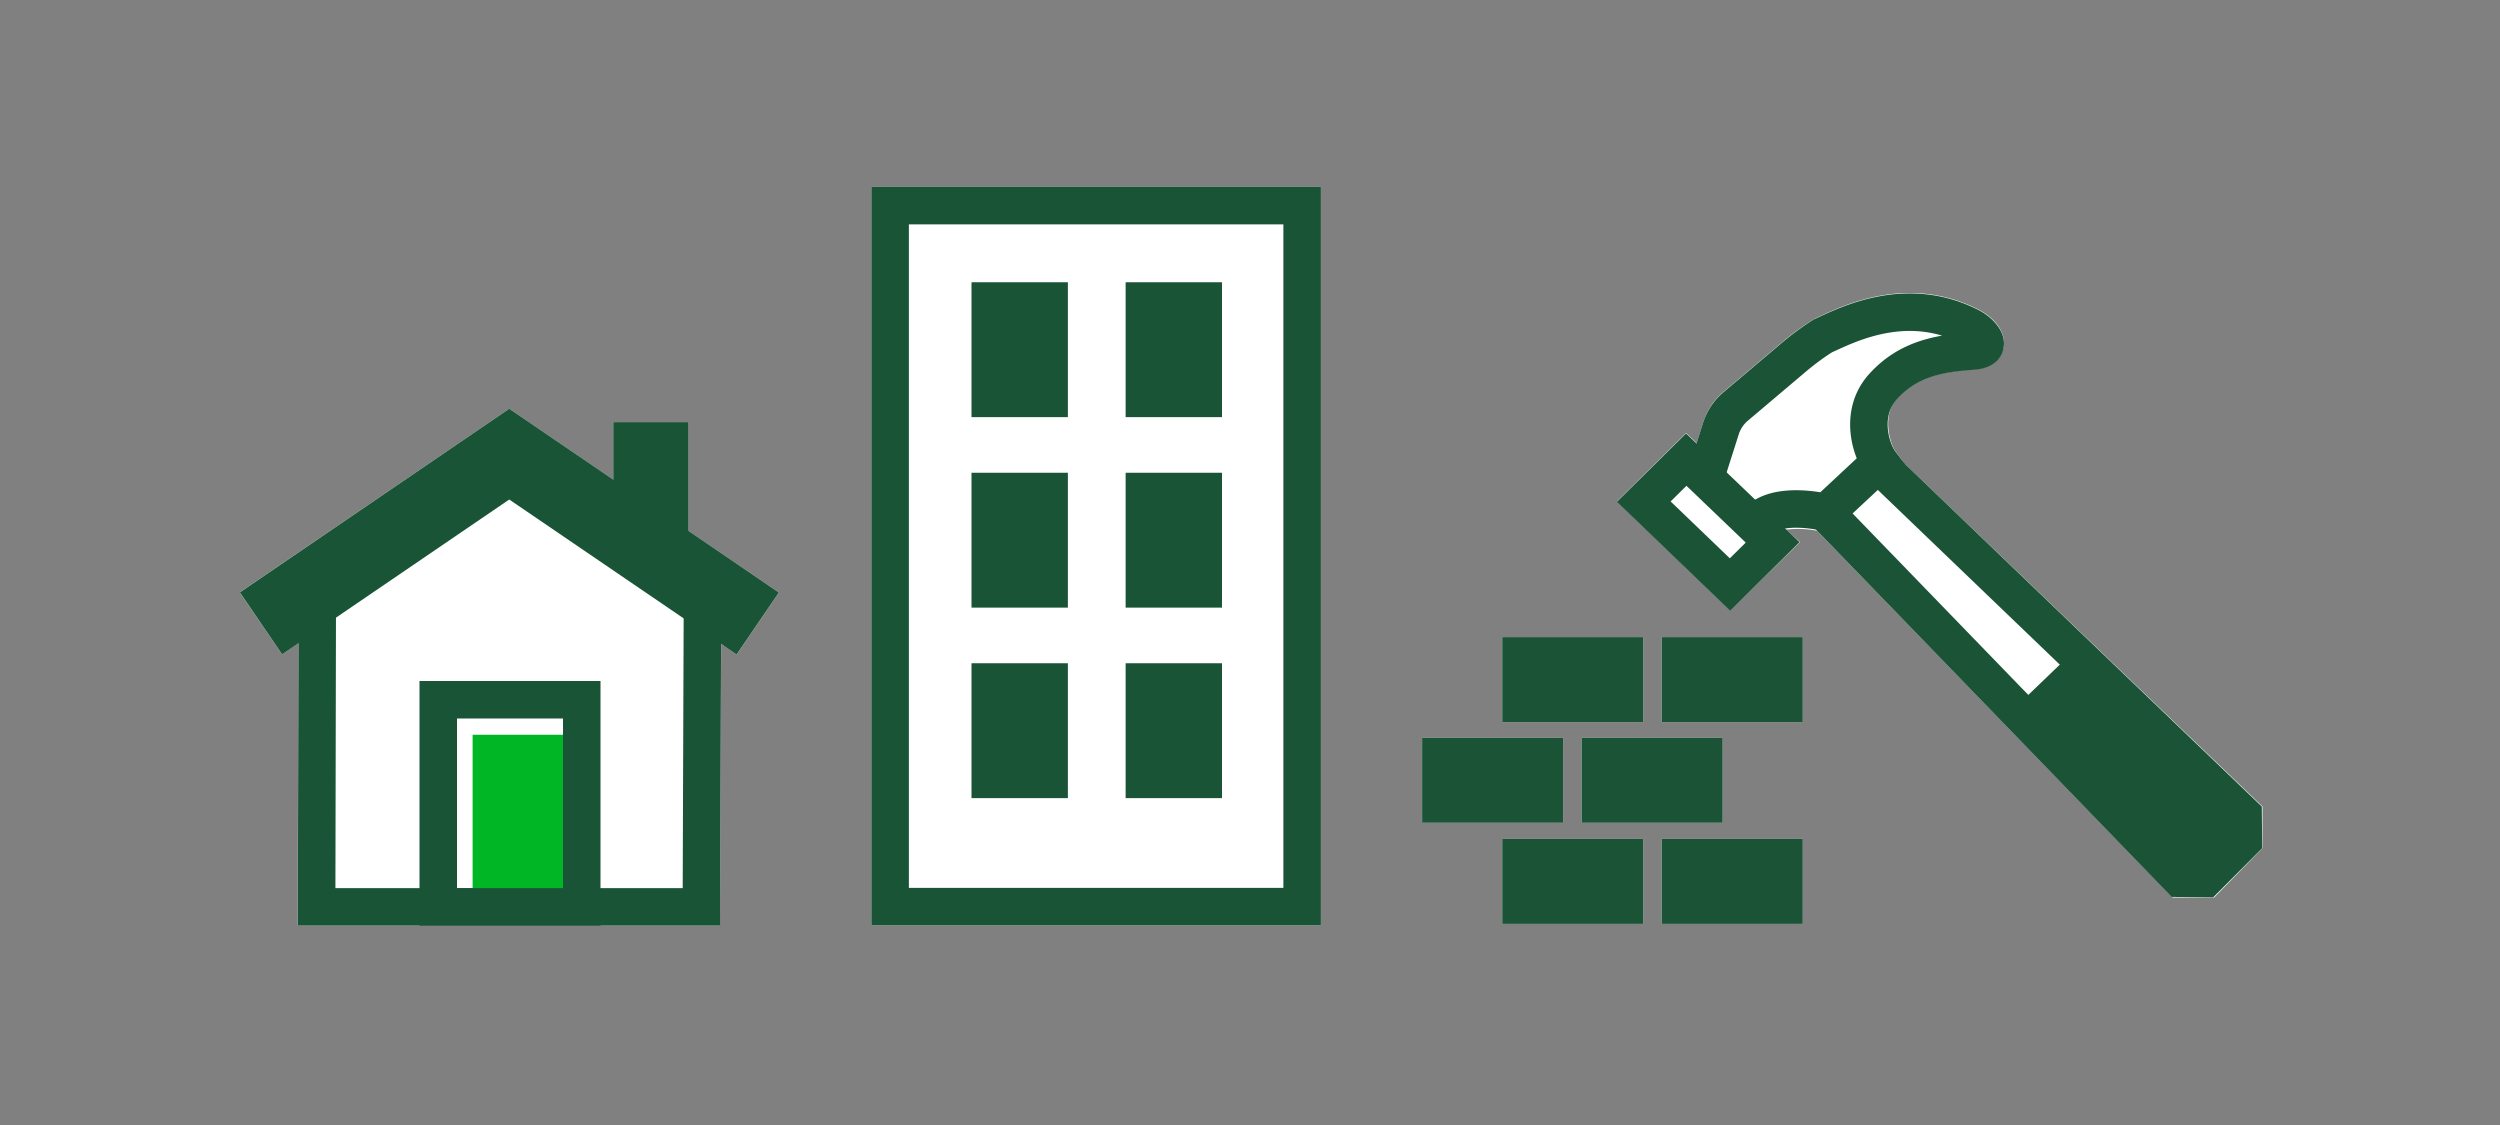
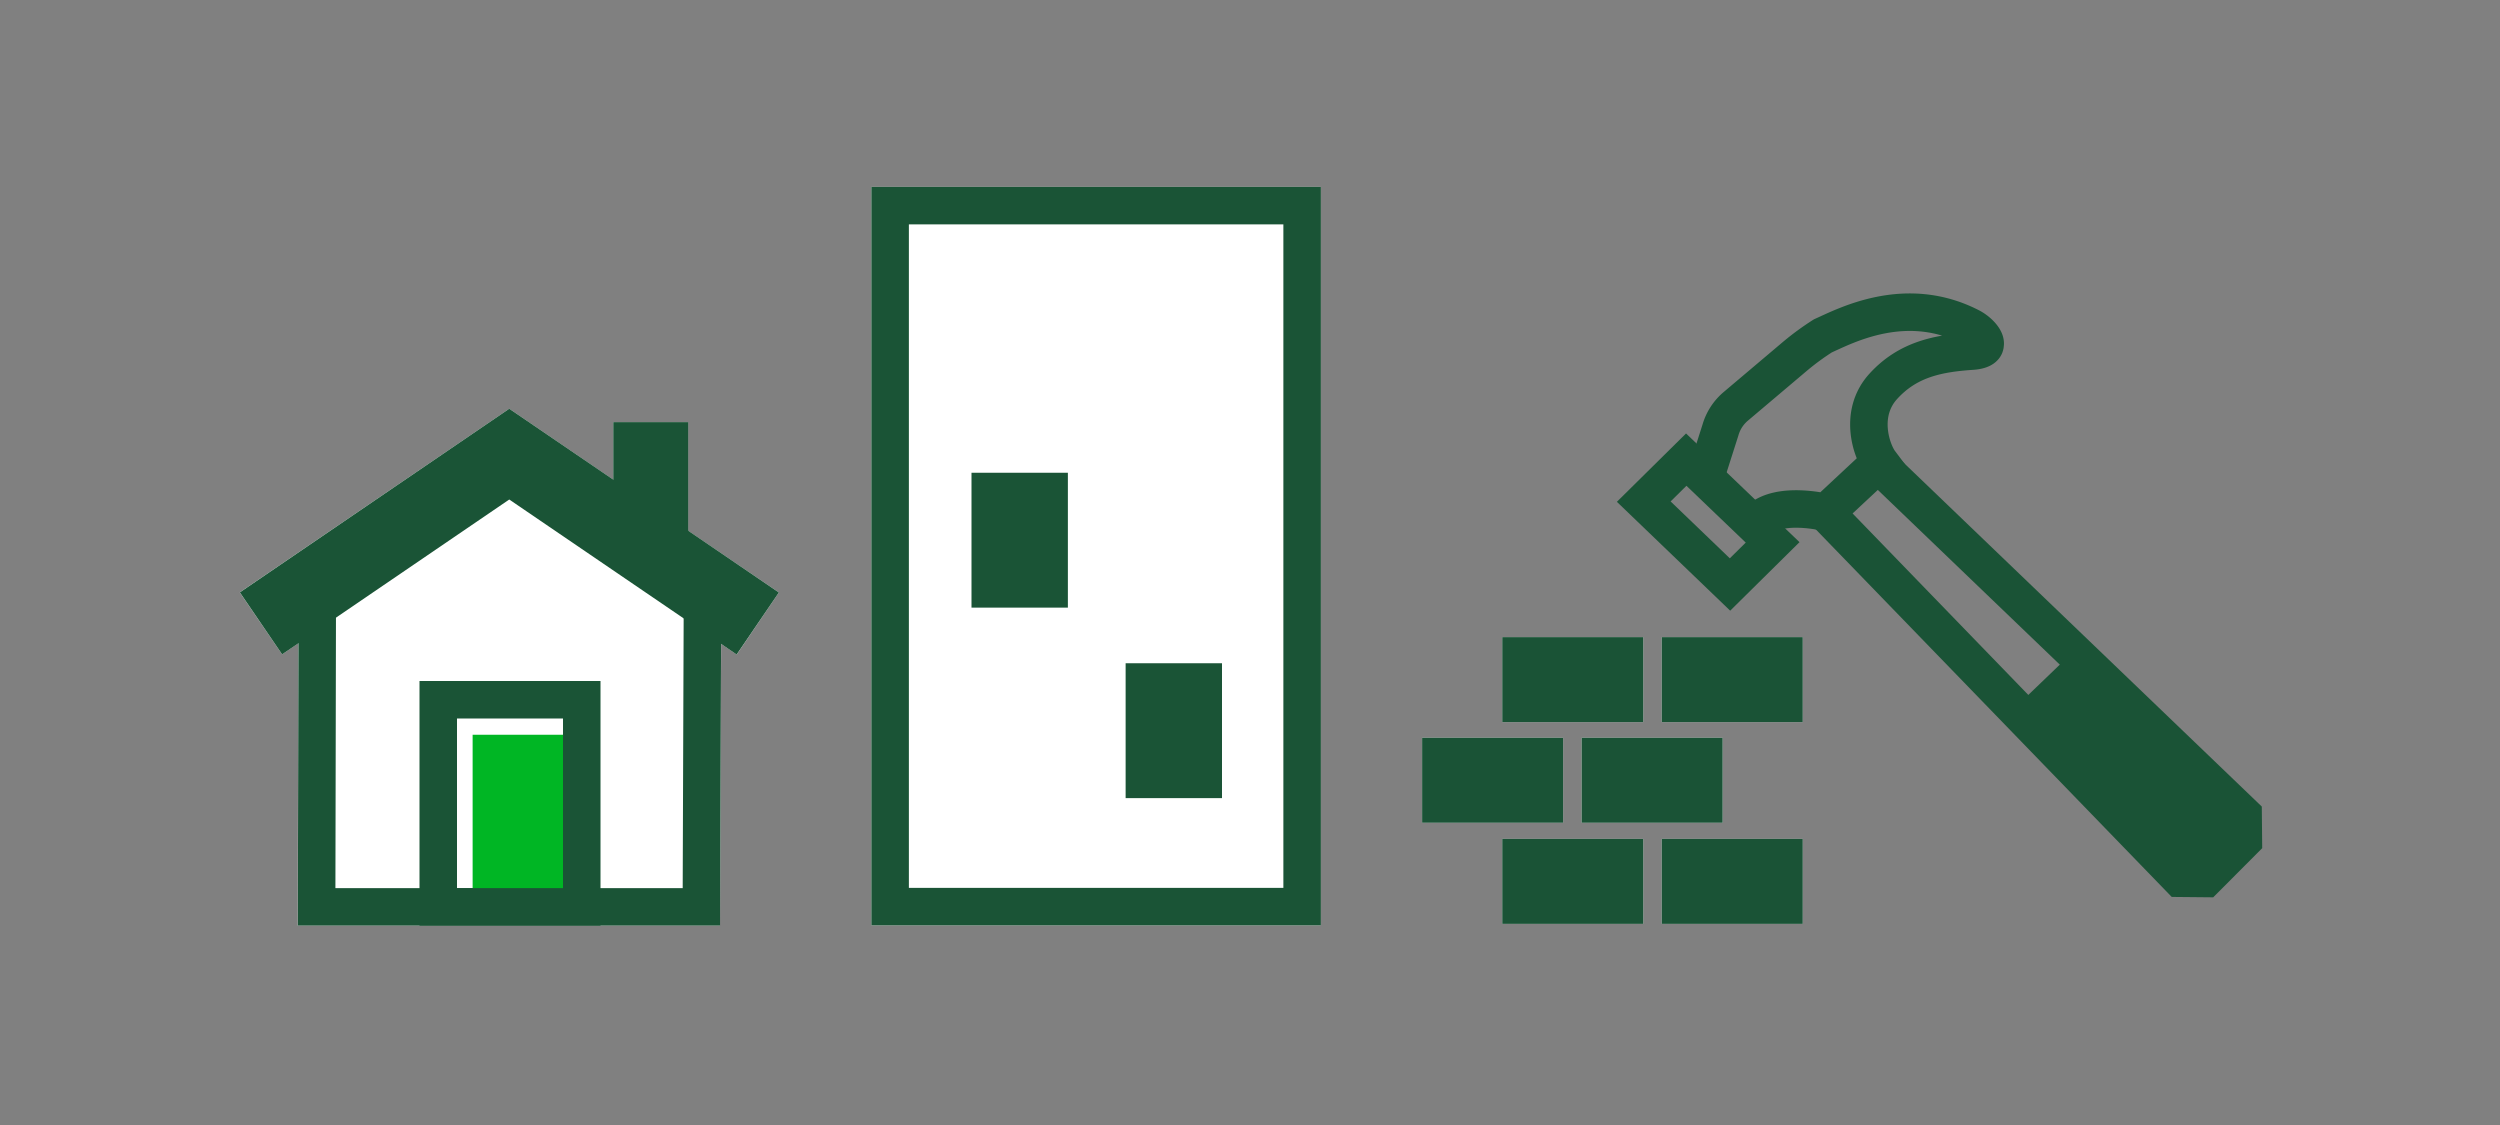
<svg xmlns="http://www.w3.org/2000/svg" viewBox="0 0 200 90">
  <rect x="0" y="0" width="200" height="90" fill="#808080" stroke="none" />
  <title>choosingAHome</title>
  <g id="FLT_ART_WORKS" data-name="FLT ART WORKS">
    <rect x="69.71" y="14.95" width="35.95" height="59.08" style="fill:#fff" />
    <rect x="132.94" y="50.97" width="11.28" height="6.8" style="fill:#fff" />
    <rect x="120.18" y="50.97" width="11.28" height="6.8" style="fill:#fff" />
    <rect x="132.94" y="67.11" width="11.28" height="6.8" style="fill:#fff" />
    <rect x="120.18" y="67.11" width="11.28" height="6.8" style="fill:#fff" />
    <rect x="126.53" y="59.02" width="11.28" height="6.8" style="fill:#fff" />
    <rect x="113.77" y="59.02" width="11.28" height="6.8" style="fill:#fff" />
-     <path d="M152.32,37.05l-.72-1c-.28-.37-1.15-2.72.16-4.16,1.55-1.71,3.48-2.16,6.1-2.34,1.95-.13,2.35-1.29,2.43-1.78.22-1.35-.94-2.46-2-3-5.49-2.8-10.54-.47-12.69.53l-.37.17a19.5,19.5,0,0,0-2.68,1.93l-4.65,3.93a5.29,5.29,0,0,0-1.68,2.58l-.49,1.53-.84-.8-5.54,5.48,9.07,8.7L144,43.37l-1.1-1a8.17,8.17,0,0,1,2.47.09l28,28.89.44.45,3.32,0L181,67.85l0-3.33Z" style="fill:#fff" />
    <polygon points="55.05 33.77 49.05 33.77 49.05 38.37 40.74 32.7 19.18 47.39 22.57 52.35 23.86 51.46 23.82 74.05 57.6 74.05 57.69 51.51 58.94 52.36 62.31 47.4 55.05 42.46 55.05 33.77" style="fill:#fff" />
-     <rect x="77.72" y="22.58" width="7.71" height="10.79" style="fill:#1a5436" />
-     <rect x="90.05" y="22.58" width="7.71" height="10.79" style="fill:#1a5436" />
    <rect x="77.72" y="37.82" width="7.71" height="10.79" style="fill:#1a5436" />
-     <rect x="90.05" y="37.82" width="7.71" height="10.79" style="fill:#1a5436" />
-     <rect x="77.72" y="53.06" width="7.71" height="10.79" style="fill:#1a5436" />
    <rect x="90.05" y="53.06" width="7.71" height="10.79" style="fill:#1a5436" />
    <rect x="71.21" y="16.45" width="32.96" height="56.08" style="fill:none;stroke:#1a5436;stroke-miterlimit:10;stroke-width:3px" />
    <rect x="132.94" y="50.97" width="11.28" height="6.8" style="fill:#1a5336" />
    <rect x="120.18" y="50.97" width="11.28" height="6.8" style="fill:#1a5336" />
    <rect x="132.94" y="67.11" width="11.28" height="6.8" style="fill:#1a5336" />
    <rect x="120.18" y="67.11" width="11.28" height="6.8" style="fill:#1a5336" />
    <rect x="126.53" y="59.02" width="11.28" height="6.8" style="fill:#1a5336" />
    <rect x="113.77" y="59.02" width="11.28" height="6.8" style="fill:#1a5336" />
    <polyline points="146.17 41.13 174.38 70.26 176.44 70.28 179.47 67.24 179.45 65.17 150.2 37.09" style="fill:none;stroke:#1a5336;stroke-miterlimit:10;stroke-width:3px" />
    <path d="M161,56.81l12.34,12.45a2.89,2.89,0,0,0,4.1,0l1-1a2.9,2.9,0,0,0-.05-4.14L165.92,52.08" style="fill:#1a5336" />
    <path d="M136.53,37.87l1.11-3.48a3.88,3.88,0,0,1,1.22-1.88l4.66-3.94a21.1,21.1,0,0,1,2.31-1.7c1.81-.81,6.6-3.37,11.77-.73.66.33,1.29,1,1.21,1.41,0,.28-.34.49-1.05.54-2.66.18-5.11.63-7.1,2.82s-.93,5.18-.26,6.07L146.09,41s-3.77-.95-5.41.64" style="fill:none;stroke:#1a5336;stroke-miterlimit:10;stroke-width:3px" />
    <polygon points="141.81 43.39 138.4 46.76 131.5 40.13 134.9 36.77 141.81 43.39" style="fill:none;stroke:#1a5336;stroke-miterlimit:10;stroke-width:3px" />
    <polyline points="20.88 49.87 40.74 36.33 60.62 49.88" style="fill:none;stroke:#1a5436;stroke-miterlimit:10;stroke-width:6px" />
    <polyline points="25.38 48.04 25.33 72.55 56.11 72.55 56.2 47.27" style="fill:none;stroke:#1a5436;stroke-miterlimit:10;stroke-width:3px" />
    <line x1="52.06" y1="33.77" x2="52.06" y2="43.64" style="fill:none;stroke:#1a5436;stroke-miterlimit:10;stroke-width:6px" />
    <rect x="37.81" y="58.78" width="8.48" height="13.57" style="fill:#00b624" />
    <rect x="35.06" y="55.98" width="11.48" height="16.57" style="fill:none;stroke:#1a5436;stroke-miterlimit:10;stroke-width:3px" />
  </g>
</svg>